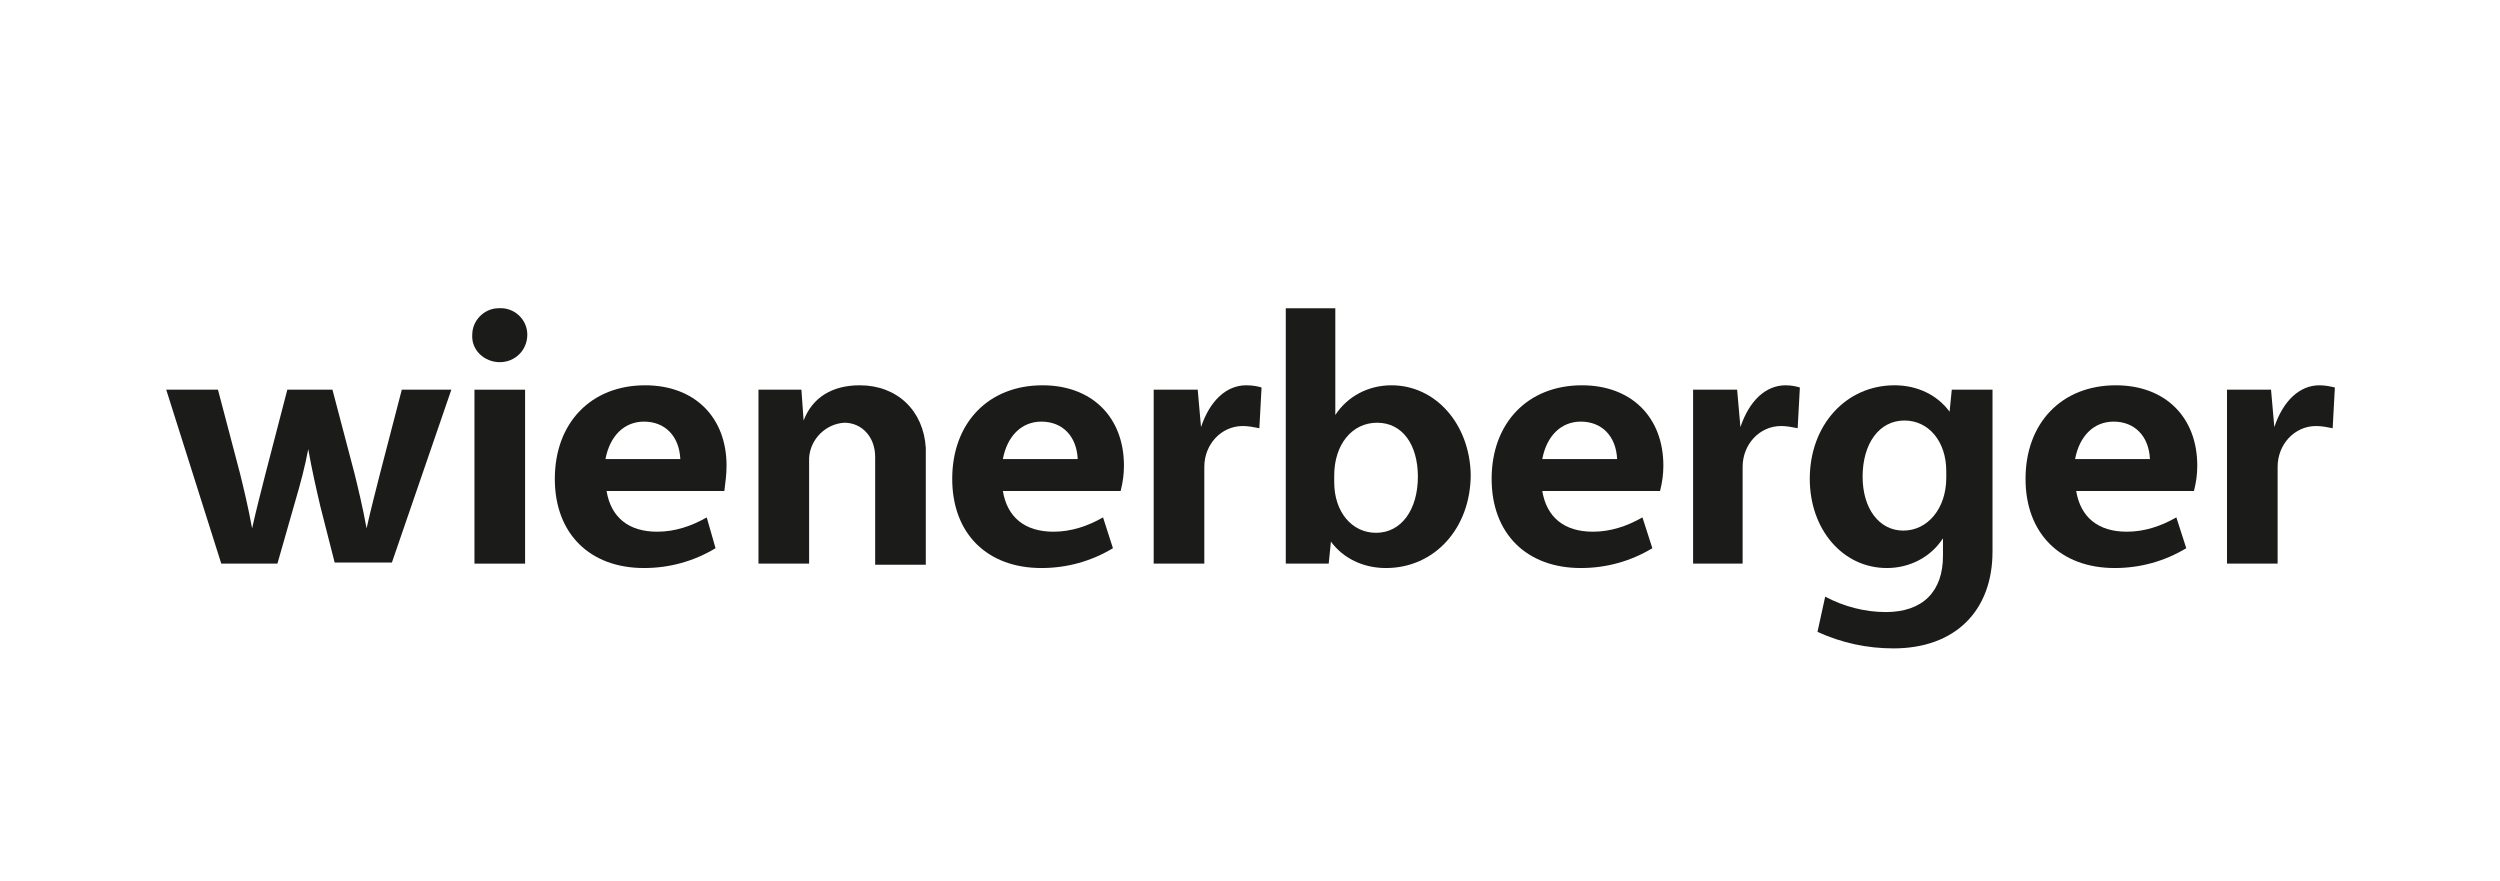
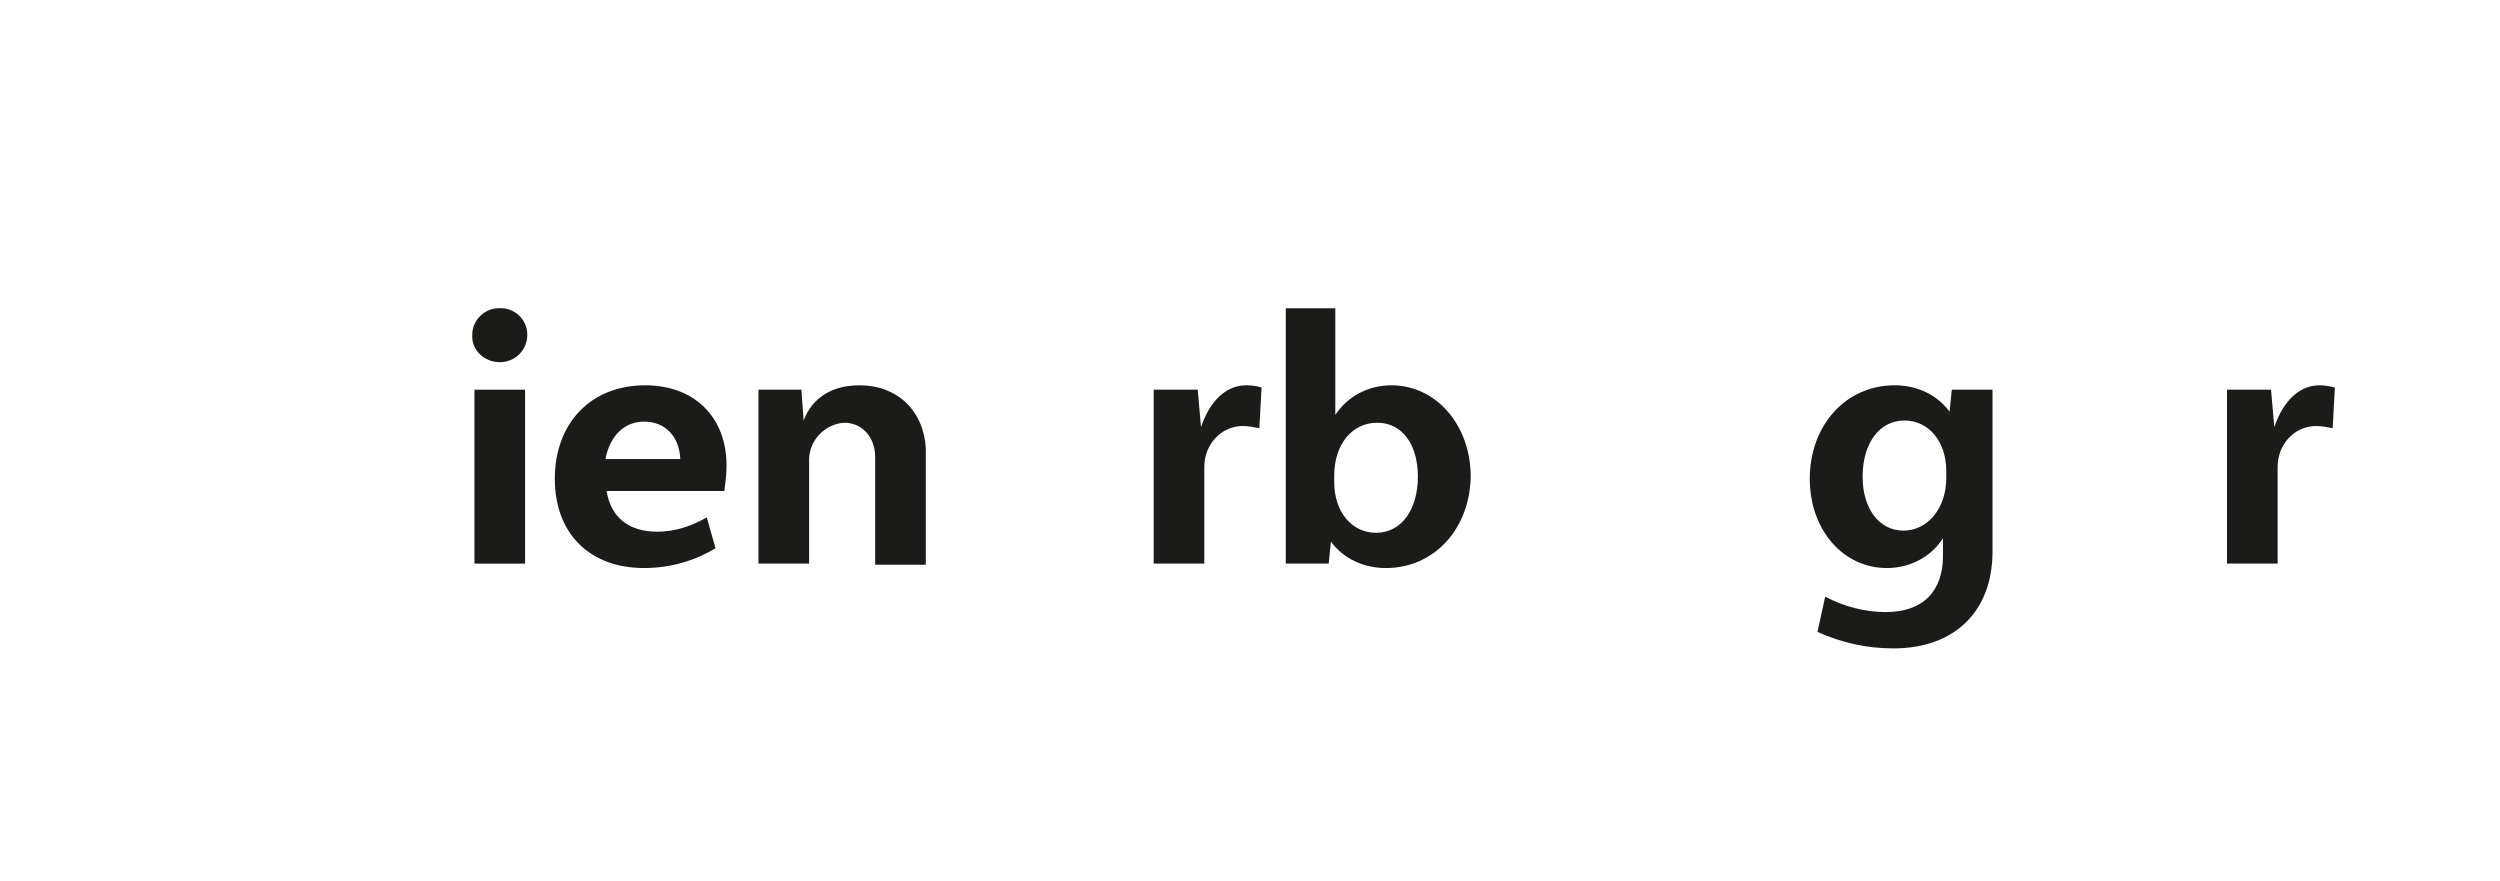
<svg xmlns="http://www.w3.org/2000/svg" xmlns:xlink="http://www.w3.org/1999/xlink" version="1.1" id="Ebene_1" x="0px" y="0px" width="227.1px" height="80px" viewBox="0 0 227.1 80" style="enable-background:new 0 0 227.1 80;" xml:space="preserve">
  <style type="text/css">
	.st0{fill:#857866;}
	.st1{fill:#0075BE;}
	.st2{fill:#FFFFFF;}
	.st3{fill:#6EC16C;}
	.st4{fill:#026234;}
	.st5{fill:#02873C;}
	.st6{fill:#35A94A;}
	.st7{fill:#220970;}
	.st8{fill:url(#SVGID_1_);}
	.st9{fill:url(#SVGID_00000022537062881439727600000014585675366313445510_);}
	.st10{fill:url(#SVGID_00000166673307582522427010000003741684843983267212_);}
	.st11{opacity:0.4;fill:url(#SVGID_00000026863326562589440030000006565832925161167541_);enable-background:new    ;}
	.st12{opacity:0.4;fill:url(#SVGID_00000062153782711680289890000003548625993739354796_);enable-background:new    ;}
	.st13{fill:#565F64;}
	.st14{fill:url(#SVGID_00000079443671588178085390000006918705353725408684_);}
	.st15{fill:#A4AAAE;fill-opacity:0.6;}
	.st16{fill:#333E46;}
	.st17{fill:url(#SVGID_00000111872647314937719700000011304397662111422110_);}
	.st18{fill:url(#SVGID_00000128475527814284208530000010918486477944030341_);fill-opacity:0.8;}
	.st19{opacity:0.8;fill:url(#SVGID_00000018203721089126439460000011394525280908489385_);enable-background:new    ;}
	.st20{fill:url(#SVGID_00000019636580250656361290000016720586378182527668_);}
	.st21{fill:url(#SVGID_00000155859744287372100620000012178255143260476546_);}
	.st22{fill:url(#SVGID_00000051356109629641204100000004606581156832744620_);}
	.st23{fill:url(#SVGID_00000100351104489670941040000017943552797408187529_);}
	.st24{fill:url(#SVGID_00000152974369451291933630000007689843034207335600_);}
	.st25{fill:url(#SVGID_00000054965372550240669740000003101826487334957220_);}
	.st26{fill:#FBFBFB;}
	.st27{fill:#333F47;}
	.st28{fill:#DB211B;}
	.st29{fill:#5EB63C;}
	.st30{fill:#1D1D1B;}
	.st31{fill:#D0043C;}
	.st32{fill:#706F6F;}
	.st33{fill:#CE181C;}
	.st34{fill:#FFDD06;}
	.st35{fill:#E30613;}
	.st36{fill:#004C93;}
	.st37{fill:#1B1B19;}
	.st38{fill:#E30427;}
	.st39{fill:#111D4E;}
	.st40{fill:#D81E05;}
	.st41{fill:#93282C;}
	.st42{fill:#BE8828;}
	.st43{fill:#000050;}
	.st44{fill:#E30014;}
	.st45{fill:#BE9B53;}
	.st46{fill:#1E1E1E;}
	.st47{fill:#002C58;}
	.st48{fill-rule:evenodd;clip-rule:evenodd;}
	.st49{fill-rule:evenodd;clip-rule:evenodd;fill:#87888A;}
	.st50{fill:#B1B2B4;}
	.st51{fill:#E41315;}
	.st52{fill:#E21D1B;}
	.st53{fill:#E20613;}
	.st54{fill-rule:evenodd;clip-rule:evenodd;fill:#1D1D1B;}
	.st55{clip-path:url(#SVGID_00000020361730539716154200000004429799764099322297_);}
	.st56{clip-path:url(#SVGID_00000099641827563674751630000012440637849581855392_);}
	
		.st57{clip-path:url(#SVGID_00000052799523073925063380000012052584722748382112_);fill:url(#SVGID_00000057111054528752340470000017767368198059012746_);}
	.st58{fill:#00722D;}
	.st59{fill:#185383;}
	.st60{fill:#006298;}
	.st61{fill:#71B2C9;}
	.st62{fill:#0093B8;}
	.st63{fill:#67B6D0;}
	.st64{fill:#B0E566;}
	.st65{fill:#102757;}
	.st66{fill:#F9B000;}
	.st67{fill:#4691AF;}
	.st68{fill:#46AF2D;}
	.st69{fill:#009982;}
	.st70{fill:none;stroke:#1D1D1B;stroke-width:0.129;stroke-miterlimit:3.864;}
	.st71{fill:#BB0A3B;}
	.st72{fill:#3C3C3B;}
	.st73{fill-rule:evenodd;clip-rule:evenodd;fill:#111111;}
	.st74{fill:#1C1C1C;}
	.st75{fill:#575756;}
	.st76{fill-rule:evenodd;clip-rule:evenodd;fill:#003E22;}
	.st77{fill:#003E22;}
	.st78{fill:#E1501A;}
	.st79{fill:#00589A;}
	.st80{fill:#FFD400;}
	.st81{fill:#FFD200;}
	.st82{fill:#D90F18;}
	.st83{fill:none;stroke:#D90F18;stroke-width:0.58;stroke-miterlimit:3.864;}
	.st84{fill:#696A6B;}
	.st85{fill:#009FE3;}
	.st86{fill:none;stroke:#009FE3;stroke-width:1.065;stroke-miterlimit:3.864;}
	.st87{fill:#A7A8AA;}
	.st88{fill:#ECEDED;}
	.st89{fill:#C1002A;}
	.st90{fill:#14E1A7;}
	.st91{fill:#CF003D;}
	.st92{fill:#B9B100;}
	.st93{fill:#009843;}
	.st94{fill:#F0C800;}
	.st95{fill:#E50046;}
	.st96{fill-rule:evenodd;clip-rule:evenodd;fill:#222435;}
	.st97{fill:#222435;}
	.st98{clip-path:url(#SVGID_00000129891829120090262320000011112771610405166994_);}
	.st99{clip-path:url(#SVGID_00000073704871634326307820000004073689759316725122_);}
	.st100{fill:#1A5B21;}
</style>
  <g>
    <path id="path162" class="st37" d="M210.7,35c-1.8,0-3.3,1.4-4.1,3.8l-0.3-3.4h-4v15.8h4.6v-8.8c0-2,1.5-3.7,3.5-3.7c0,0,0,0,0,0   c0.5,0,1,0.1,1.5,0.2l0.2-3.7C211.7,35.1,211.2,35,210.7,35" />
-     <path id="path164" class="st37" d="M199.6,42.3c0-4.4-2.9-7.3-7.4-7.3c-4.9,0-8.2,3.4-8.2,8.5c0,5,3.2,8.1,8.1,8.1   c2.3,0,4.5-0.6,6.5-1.8l-0.9-2.8c-1.4,0.8-2.9,1.3-4.5,1.3c-2.6,0-4.2-1.3-4.6-3.7h10.7C199.5,43.8,199.6,43.1,199.6,42.3z    M188.5,41.7c0.4-2.1,1.7-3.4,3.5-3.4l0,0c1.9,0,3.2,1.3,3.3,3.4H188.5z" />
    <path id="path166" class="st37" d="M177.3,35.4l-0.2,2c-1.1-1.5-2.9-2.4-5-2.4c-4.4,0-7.7,3.6-7.7,8.5c0,4.6,3,8.1,7,8.1   c2.1,0,4-1,5.1-2.7v1.6c0,3.2-1.8,5.1-5.2,5.1c-1.9,0-3.8-0.5-5.5-1.4l-0.7,3.2c2.2,1,4.5,1.5,6.9,1.5c5.6,0,9-3.4,9-8.8V35.4   H177.3z M176.8,43.4c0,2.8-1.7,4.8-3.9,4.8s-3.7-2-3.7-4.9c0-3,1.5-5.1,3.8-5.1c2.2,0,3.8,1.9,3.8,4.6L176.8,43.4L176.8,43.4z" />
-     <path id="path168" class="st37" d="M162.2,35c-1.8,0-3.3,1.4-4.1,3.8l-0.3-3.4h-4v15.8h4.5v-8.8c0-2,1.5-3.7,3.5-3.7c0,0,0,0,0,0   c0.5,0,1,0.1,1.5,0.2l0.2-3.7C163.2,35.1,162.7,35,162.2,35" />
-     <path id="path170" class="st37" d="M151.1,42.3c0-4.4-2.9-7.3-7.4-7.3c-4.9,0-8.2,3.4-8.2,8.5c0,5,3.2,8.1,8.1,8.1   c2.3,0,4.5-0.6,6.5-1.8l-0.9-2.8c-1.4,0.8-2.9,1.3-4.5,1.3c-2.6,0-4.2-1.3-4.6-3.7h10.7C151,43.8,151.1,43.1,151.1,42.3L151.1,42.3   z M140.1,41.7c0.4-2.1,1.7-3.4,3.5-3.4l0,0c1.9,0,3.2,1.3,3.3,3.4H140.1z" />
    <path id="path172" class="st37" d="M126.4,35c-2.1,0-4,1-5.1,2.7V28h-4.5v23.2h3.9l0.2-2c1.1,1.5,2.9,2.4,5,2.4   c4.4,0,7.7-3.6,7.7-8.5C133.5,38.5,130.4,35,126.4,35L126.4,35z M125,48.4c-2.2,0-3.8-1.9-3.8-4.6v-0.6c0-2.8,1.6-4.8,3.9-4.8   c2.3,0,3.7,2,3.7,4.9C128.8,46.3,127.3,48.4,125,48.4z" />
    <path id="path174" class="st37" d="M113.2,35c-1.8,0-3.3,1.4-4.1,3.8l-0.3-3.4h-4v15.8h4.6v-8.8c0-2,1.5-3.7,3.5-3.7c0,0,0,0,0,0   c0.5,0,1,0.1,1.5,0.2l0.2-3.7C114.3,35.1,113.8,35,113.2,35" />
-     <path id="path176" class="st37" d="M102.1,42.3c0-4.4-2.9-7.3-7.4-7.3c-4.9,0-8.2,3.4-8.2,8.5c0,5,3.2,8.1,8.1,8.1   c2.3,0,4.5-0.6,6.5-1.8l-0.9-2.8c-1.4,0.8-2.9,1.3-4.5,1.3c-2.6,0-4.2-1.3-4.6-3.7h10.7C102,43.8,102.1,43.1,102.1,42.3L102.1,42.3   z M91.1,41.7c0.4-2.1,1.7-3.4,3.5-3.4l0,0c1.9,0,3.2,1.3,3.3,3.4H91.1z" />
    <path id="path178" class="st37" d="M78.1,35c-2.5,0-4.3,1.1-5.1,3.2l-0.2-2.8h-3.9v15.8h4.6v-9.6c0.1-1.7,1.5-3.1,3.2-3.2   c1.6,0,2.8,1.3,2.8,3.1v9.8h4.6V40.7C83.9,37.3,81.5,35,78.1,35" />
    <path id="path180" class="st37" d="M66,42.3c0-4.4-2.9-7.3-7.4-7.3c-4.9,0-8.2,3.4-8.2,8.5c0,5,3.2,8.1,8.1,8.1   c2.3,0,4.5-0.6,6.5-1.8L64.2,47c-1.4,0.8-2.9,1.3-4.5,1.3c-2.6,0-4.2-1.3-4.6-3.7h10.7C65.9,43.8,66,43.1,66,42.3z M55,41.7   c0.4-2.1,1.7-3.4,3.5-3.4l0,0c1.9,0,3.2,1.3,3.3,3.4H55z" />
    <rect id="rect182" x="43.1" y="35.4" class="st37" width="4.6" height="15.8" />
    <path id="path184" class="st37" d="M45.4,32.9c1.4,0,2.5-1.1,2.5-2.5c0,0,0,0,0,0c0-1.4-1.2-2.5-2.6-2.4c-1.3,0-2.4,1.1-2.4,2.4   C42.8,31.8,44,32.9,45.4,32.9C45.3,32.9,45.3,32.9,45.4,32.9" />
-     <path id="path186" class="st37" d="M36.5,35.4l-2,7.7c-0.4,1.6-0.8,3.1-1.2,4.9c-0.3-1.7-0.8-3.8-1.1-5l-2-7.6h-4.1l-2,7.7   c-0.4,1.6-0.8,3.1-1.2,4.9c-0.3-1.7-0.8-3.8-1.1-5l-2-7.6h-4.7l5,15.8h5.1l1.6-5.6c0.5-1.7,0.9-3.2,1.2-4.8   c0.3,1.7,0.7,3.5,1.1,5.2l1.3,5.1h5.2L41,35.4L36.5,35.4L36.5,35.4z" />
  </g>
  <g>
    <g>
      <g>
        <defs>
          <polyline id="SVGID_00000000910571117553208780000017147165235960091535_" points="-221.2,-49.2 -211,-59.9 -211,-51.4       -213.1,-49.2 -221.2,-49.2     " />
        </defs>
        <clipPath id="SVGID_00000150811115394614976970000000510268402048294319_">
          <use xlink:href="#SVGID_00000000910571117553208780000017147165235960091535_" style="overflow:visible;" />
        </clipPath>
        <g style="clip-path:url(#SVGID_00000150811115394614976970000000510268402048294319_);">
          <defs>
            <rect id="SVGID_00000156559735759697248240000011999717838652302753_" x="-249.2" y="-157.1" width="285.5" height="403.7" />
          </defs>
          <clipPath id="SVGID_00000173847815276769006260000013894189114203224760_">
            <use xlink:href="#SVGID_00000156559735759697248240000011999717838652302753_" style="overflow:visible;" />
          </clipPath>
          <g style="clip-path:url(#SVGID_00000173847815276769006260000013894189114203224760_);">
            <defs>
              <rect id="SVGID_00000050629647750927601330000017600696810030803107_" x="-249.1" y="-157.1" width="285.5" height="403.8" />
            </defs>
            <clipPath id="SVGID_00000121996892458739484280000017768289797205792409_">
              <use xlink:href="#SVGID_00000050629647750927601330000017600696810030803107_" style="overflow:visible;" />
            </clipPath>
          </g>
        </g>
      </g>
    </g>
  </g>
</svg>